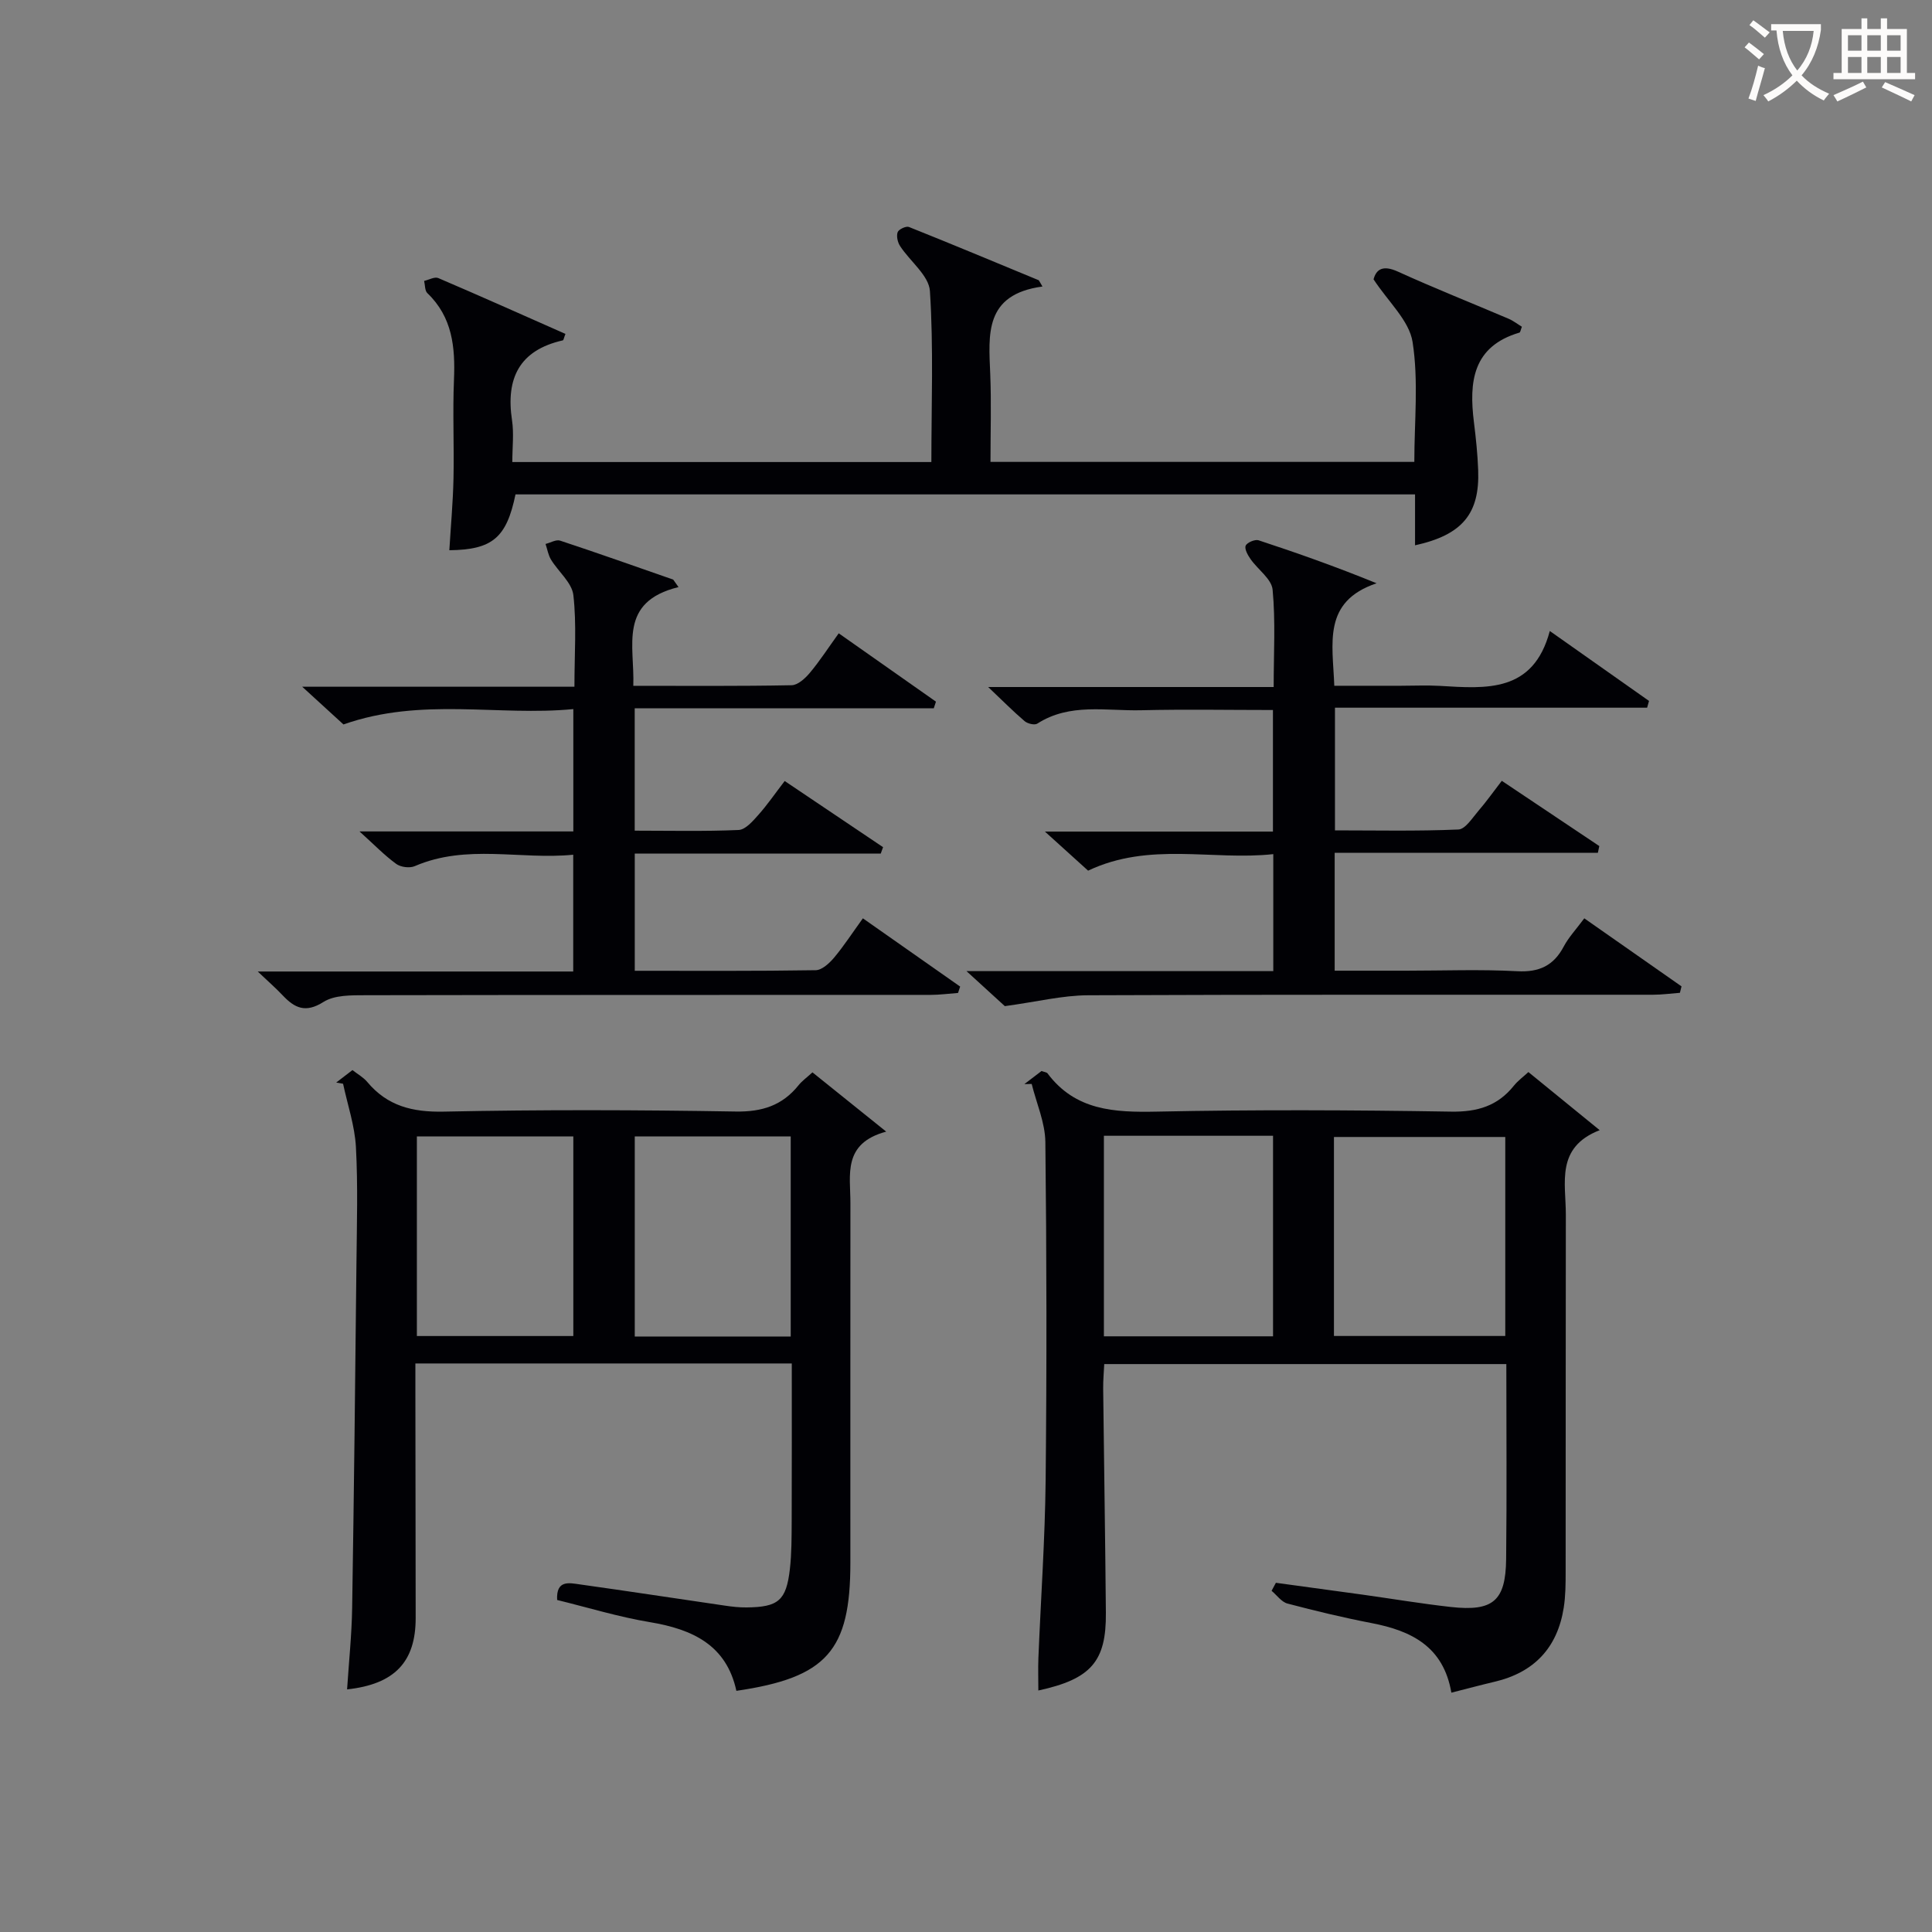
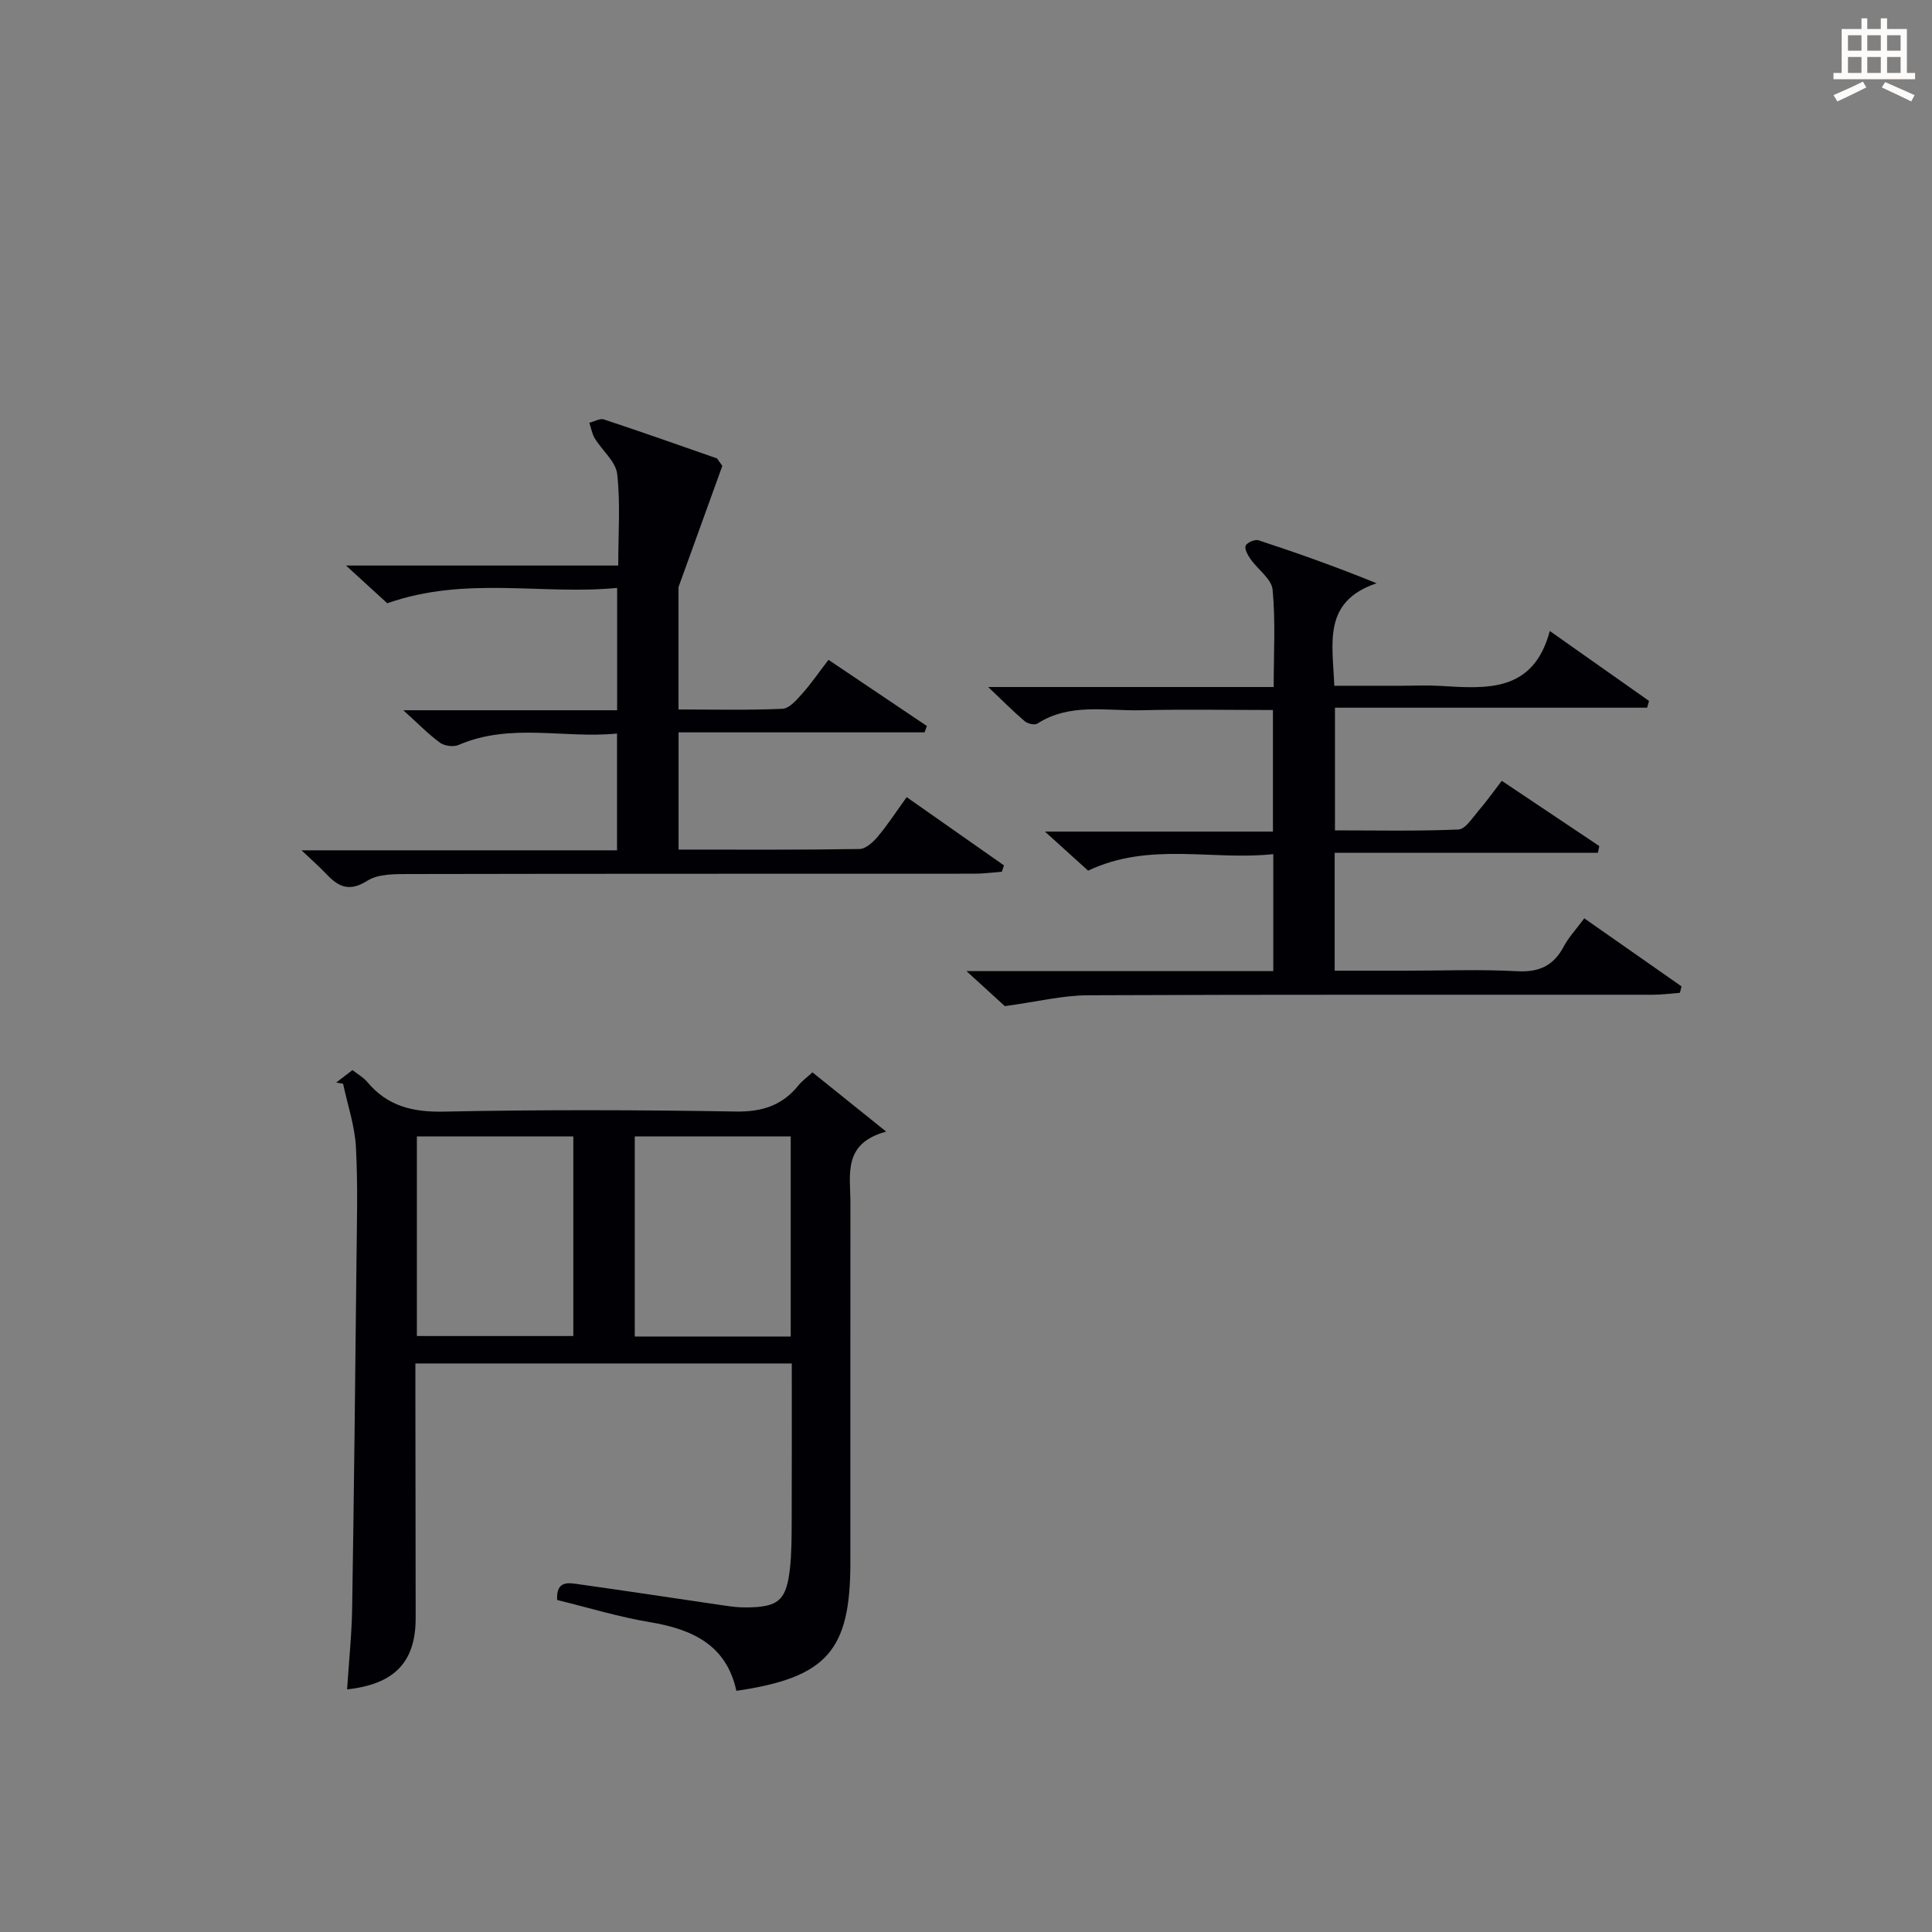
<svg xmlns="http://www.w3.org/2000/svg" enable-background="new 0 0 400 400" viewBox="0 0 400 400">
  <rect x="0" y="0" width="400" height="400" fill="#808080" stroke="none" />
  <g fill="#010105">
    <path d="m69.61 224.13c1.04-.8 2.08-1.6 3.36-2.58 1.07.84 2.26 1.49 3.06 2.45 4.17 4.99 9.35 6.28 15.82 6.15 20.15-.42 40.32-.36 60.47-.02 5.47.09 9.65-1.25 13.02-5.45.71-.89 1.68-1.57 2.87-2.66 4.78 3.84 9.47 7.61 15.27 12.27-9.1 2.45-7.4 8.98-7.41 14.81-.02 24.82-.01 49.64-.01 74.47 0 18.19-4.88 23.76-23.6 26.5-2.06-9.49-9.08-12.75-17.9-14.22-6.49-1.08-12.83-3.03-19.21-4.59-.23-4.22 2.52-3.53 4.68-3.23 10.03 1.4 20.04 2.94 30.07 4.4 1.48.22 2.98.39 4.47.37 6.56-.06 8.21-1.42 8.96-7.89.38-3.3.36-6.65.38-9.98.04-10.79.02-21.58.02-32.64-26.04 0-51.62 0-77.93 0v5.21c.02 15.83.05 31.65.06 47.48.01 9.08-4.33 13.72-14.2 14.79.37-5.68.96-11.28 1.05-16.9.38-23.8.64-47.6.89-71.41.08-8 .32-16.01-.11-23.98-.24-4.4-1.73-8.74-2.66-13.1-.46-.09-.94-.17-1.42-.25zm49.09 11.15c-11.16 0-21.73 0-32.39 0v41.33h32.39c0-13.93 0-27.5 0-41.33zm45.01.01c-11.06 0-21.63 0-32.29 0v41.42h32.29c0-13.87 0-27.45 0-41.42z" />
-     <path d="m316.44 221.96c4.71 3.84 9.32 7.59 14.76 12.03-9.17 3.56-7 10.93-7.01 17.48-.05 24.65-.01 49.3-.04 73.95 0 2.49-.01 5.01-.4 7.46-1.31 8.28-6.13 13.39-14.32 15.31-2.88.68-5.74 1.45-8.94 2.26-1.64-9.57-8.29-12.82-16.49-14.4-5.86-1.13-11.67-2.53-17.44-4.05-1.24-.33-2.2-1.73-3.29-2.64.3-.55.6-1.1.89-1.66 6 .82 12 1.63 17.99 2.46 6.08.85 12.15 1.87 18.25 2.55 8.72.96 11.33-1.25 11.43-9.91.15-13.32.04-26.64.04-40.38-27.58 0-55.12 0-83.25 0-.07 1.58-.24 3.34-.22 5.09.17 15.47.43 30.94.56 46.41.09 10.05-3.05 13.71-13.98 16.08 0-2.32-.08-4.54.01-6.75.5-12.29 1.37-24.57 1.5-36.86.24-23.32.21-46.64-.06-69.95-.05-4.02-1.84-8.02-2.83-12.02-.5.01-1.01.02-1.51.03 1.23-.94 2.46-1.88 3.55-2.71.64.24 1.07.26 1.23.48 5.78 7.72 13.83 8.11 22.61 7.93 20.31-.42 40.64-.33 60.95 0 5.45.09 9.65-1.17 13.02-5.39.85-1.04 1.95-1.84 2.99-2.8zm-87.89 13.19v41.52h35.02c0-14.02 0-27.7 0-41.52-11.79 0-23.22 0-35.02 0zm47.63 41.45h35.47c0-13.98 0-27.57 0-41.2-11.98 0-23.67 0-35.47 0z" />
    <path d="m225.28 180.26c-2.56-2.31-5.33-4.82-8.94-8.09h47.21c0-8.46 0-16.5 0-25.17-9.12 0-18.23-.17-27.33.05-7.22.17-14.72-1.56-21.46 2.77-.56.36-2.01.01-2.62-.51-2.37-2.02-4.57-4.25-7.55-7.07h59.11c0-7.01.4-13.63-.22-20.15-.21-2.22-3.04-4.16-4.55-6.31-.57-.82-1.3-2.09-1.03-2.79.26-.66 1.93-1.37 2.67-1.13 7.98 2.62 15.89 5.42 24.44 8.9-11.28 3.8-9.07 12.47-8.76 21.22h13.79c2.67 0 5.34-.13 8 .02 9.65.57 19.41 1.49 22.83-11.36 7.39 5.21 13.97 9.85 20.54 14.48-.13.47-.26.94-.39 1.4-21.44 0-42.88 0-64.63 0v25.4c8.41 0 16.99.19 25.55-.18 1.45-.06 2.9-2.41 4.16-3.87 1.62-1.87 3.05-3.91 4.83-6.21 6.87 4.6 13.53 9.05 20.19 13.51-.1.47-.2.93-.3 1.4-18.08 0-36.16 0-54.49 0v24.4h14.8c7.66 0 15.35-.3 22.99.11 4.57.25 7.55-1.16 9.65-5.14 1-1.88 2.51-3.48 4.24-5.81 6.79 4.75 13.46 9.42 20.13 14.09-.11.44-.22.89-.33 1.33-1.86.14-3.72.4-5.57.4-38.99.02-77.98-.06-116.97.11-5.3.02-10.6 1.35-17.23 2.25-1.51-1.38-4.29-3.91-7.94-7.25h63.52c0-8.08 0-15.68 0-24.22-12.61 1.37-25.61-2.62-38.34 3.42z" />
-     <path d="m140.48 121.55c-12.52 3.07-9.06 12.11-9.36 20.44 11.21 0 21.99.09 32.77-.12 1.3-.02 2.83-1.43 3.79-2.58 2.02-2.41 3.74-5.07 5.97-8.17 6.82 4.8 13.47 9.47 20.13 14.15-.15.46-.3.91-.45 1.37-20.53 0-41.06 0-61.92 0v25.34c7.28 0 14.4.17 21.51-.14 1.41-.06 2.92-1.81 4.05-3.08 1.87-2.09 3.47-4.43 5.49-7.06 6.9 4.64 13.64 9.17 20.37 13.7-.16.44-.32.88-.48 1.32-16.86 0-33.72 0-50.93 0v24.27c12.57 0 25.02.08 37.46-.12 1.3-.02 2.84-1.45 3.81-2.6 2.02-2.41 3.74-5.07 5.96-8.14 6.82 4.79 13.48 9.46 20.14 14.13-.15.44-.3.88-.44 1.32-1.9.14-3.8.4-5.7.4-38.99.02-77.99-.01-116.98.07-2.94.01-6.41-.06-8.69 1.39-3.74 2.37-5.99 1.26-8.49-1.4-1.35-1.43-2.84-2.73-5.13-4.9h65.32c0-8.2 0-15.8 0-24.18-10.94 1.09-22.05-2.29-32.82 2.37-1.05.45-2.9.21-3.83-.47-2.4-1.74-4.48-3.91-7.6-6.72h44.27c0-8.57 0-16.5 0-25.33-15.59 1.51-31.38-2.53-47.59 3.18-2.16-1.97-4.94-4.51-8.54-7.81h56.36c0-6.76.47-12.93-.22-18.96-.3-2.59-3.1-4.85-4.62-7.34-.59-.96-.77-2.17-1.14-3.26 1.01-.25 2.18-.96 3.01-.69 7.84 2.59 15.62 5.35 23.42 8.07.35.52.72 1.03 1.1 1.55z" />
-     <path d="m215.83 59.32c-12.1 1.64-11.14 9.96-10.81 18.14.24 5.95.05 11.92.05 18.17h87.75c0-8.35.9-16.75-.36-24.82-.69-4.44-5.03-8.31-8.08-12.98.55-2.04 1.88-3.03 5.03-1.6 7.56 3.44 15.28 6.5 22.92 9.76.99.42 1.87 1.12 2.76 1.66-.26.65-.31 1.15-.5 1.21-9.71 2.86-10.47 10.21-9.43 18.54.41 3.29.76 6.61.88 9.93.34 9.03-3.28 13.42-13.07 15.57 0-3.49 0-6.89 0-10.54-62.45 0-124.35 0-186.24 0-1.86 8.96-4.75 11.46-13.7 11.56.3-4.95.75-9.88.86-14.81.15-6.83-.19-13.67.1-20.49.28-6.71-.31-12.95-5.51-17.93-.54-.51-.46-1.67-.67-2.53.99-.22 2.17-.91 2.93-.59 8.82 3.77 17.57 7.69 26.33 11.56-.31.77-.38 1.3-.55 1.34-9 2.04-11.83 7.86-10.51 16.55.41 2.73.06 5.57.06 8.64h86.76c0-11.89.46-23.69-.3-35.4-.21-3.22-4.12-6.15-6.18-9.32-.51-.78-.79-2.06-.5-2.87.21-.59 1.74-1.31 2.33-1.08 9 3.59 17.94 7.34 26.9 11.04.24.42.5.86.75 1.29z" />
+     <path d="m140.48 121.55v25.34c7.28 0 14.4.17 21.51-.14 1.41-.06 2.92-1.81 4.05-3.08 1.87-2.09 3.47-4.43 5.49-7.06 6.9 4.64 13.64 9.17 20.37 13.7-.16.44-.32.88-.48 1.32-16.86 0-33.72 0-50.93 0v24.27c12.57 0 25.02.08 37.46-.12 1.3-.02 2.84-1.45 3.81-2.6 2.02-2.41 3.74-5.07 5.96-8.14 6.82 4.79 13.48 9.46 20.14 14.13-.15.44-.3.88-.44 1.32-1.9.14-3.8.4-5.7.4-38.99.02-77.99-.01-116.98.07-2.94.01-6.41-.06-8.69 1.39-3.74 2.37-5.99 1.26-8.49-1.4-1.35-1.43-2.84-2.73-5.13-4.9h65.32c0-8.2 0-15.8 0-24.18-10.94 1.09-22.05-2.29-32.82 2.37-1.05.45-2.9.21-3.83-.47-2.4-1.74-4.48-3.91-7.6-6.72h44.27c0-8.57 0-16.5 0-25.33-15.59 1.51-31.38-2.53-47.59 3.18-2.16-1.97-4.94-4.51-8.54-7.81h56.36c0-6.76.47-12.93-.22-18.96-.3-2.59-3.1-4.85-4.62-7.34-.59-.96-.77-2.17-1.14-3.26 1.01-.25 2.18-.96 3.01-.69 7.84 2.59 15.62 5.35 23.42 8.07.35.52.72 1.03 1.1 1.55z" />
  </g>
-   <path d="m362.1 8.8c1.1.8 2.1 1.6 3.1 2.4l-1 1.1c-1.3-1.1-2.3-2-3-2.5zm1.9 4.8c.5.2.9.4 1.4.5-.6 2.3-1.3 4.5-1.9 6.8l-1.5-.5c.8-2.1 1.4-4.3 2-6.8zm-1-9.4c1.3.9 2.4 1.8 3.4 2.5l-1 1.1c-1.4-1.2-2.4-2.1-3.2-2.6zm3.7 2.2v-1.4h10.3v1.2c-.5 3.6-1.8 6.8-4 9.4 1.5 1.6 3.4 2.8 5.7 3.8-.3.4-.7.8-1.1 1.4-2.3-1.1-4.1-2.5-5.6-4.1-1.6 1.6-3.6 3.1-5.9 4.3-.3-.5-.7-.9-1-1.3 2.4-1.1 4.4-2.5 6-4.1-1.9-2.5-3-5.6-3.3-9.3h-1.1zm8.8 0h-6.4c.3 3.3 1.3 6 3 8.2 2-2.3 3.1-5.1 3.4-8.2z" fill="#fcfbfa" />
  <path d="m385.3 3.8h1.3v2.2h2.8v-2.2h1.3v2.2h4.1v9.1h1.7v1.3h-16.9v-1.3h1.7v-9.1h4.1v-2.2zm.4 13.1.7 1.2c-1.8.9-3.8 1.9-6 2.9-.2-.4-.5-.8-.8-1.3 2.3-1 4.3-1.9 6.1-2.8zm-3.1-6.4h2.8v-3.2h-2.8zm0 4.6h2.8v-3.3h-2.8zm4-4.6h2.8v-3.2h-2.8zm0 4.6h2.8v-3.3h-2.8zm3.7 1.9c2.1.9 4.1 1.8 6.1 2.7l-.7 1.3c-2.2-1.1-4.2-2-6.1-2.9zm3.2-9.7h-2.8v3.2h2.8zm-2.8 7.8h2.8v-3.3h-2.8z" fill="#fcfbfa" />
</svg>